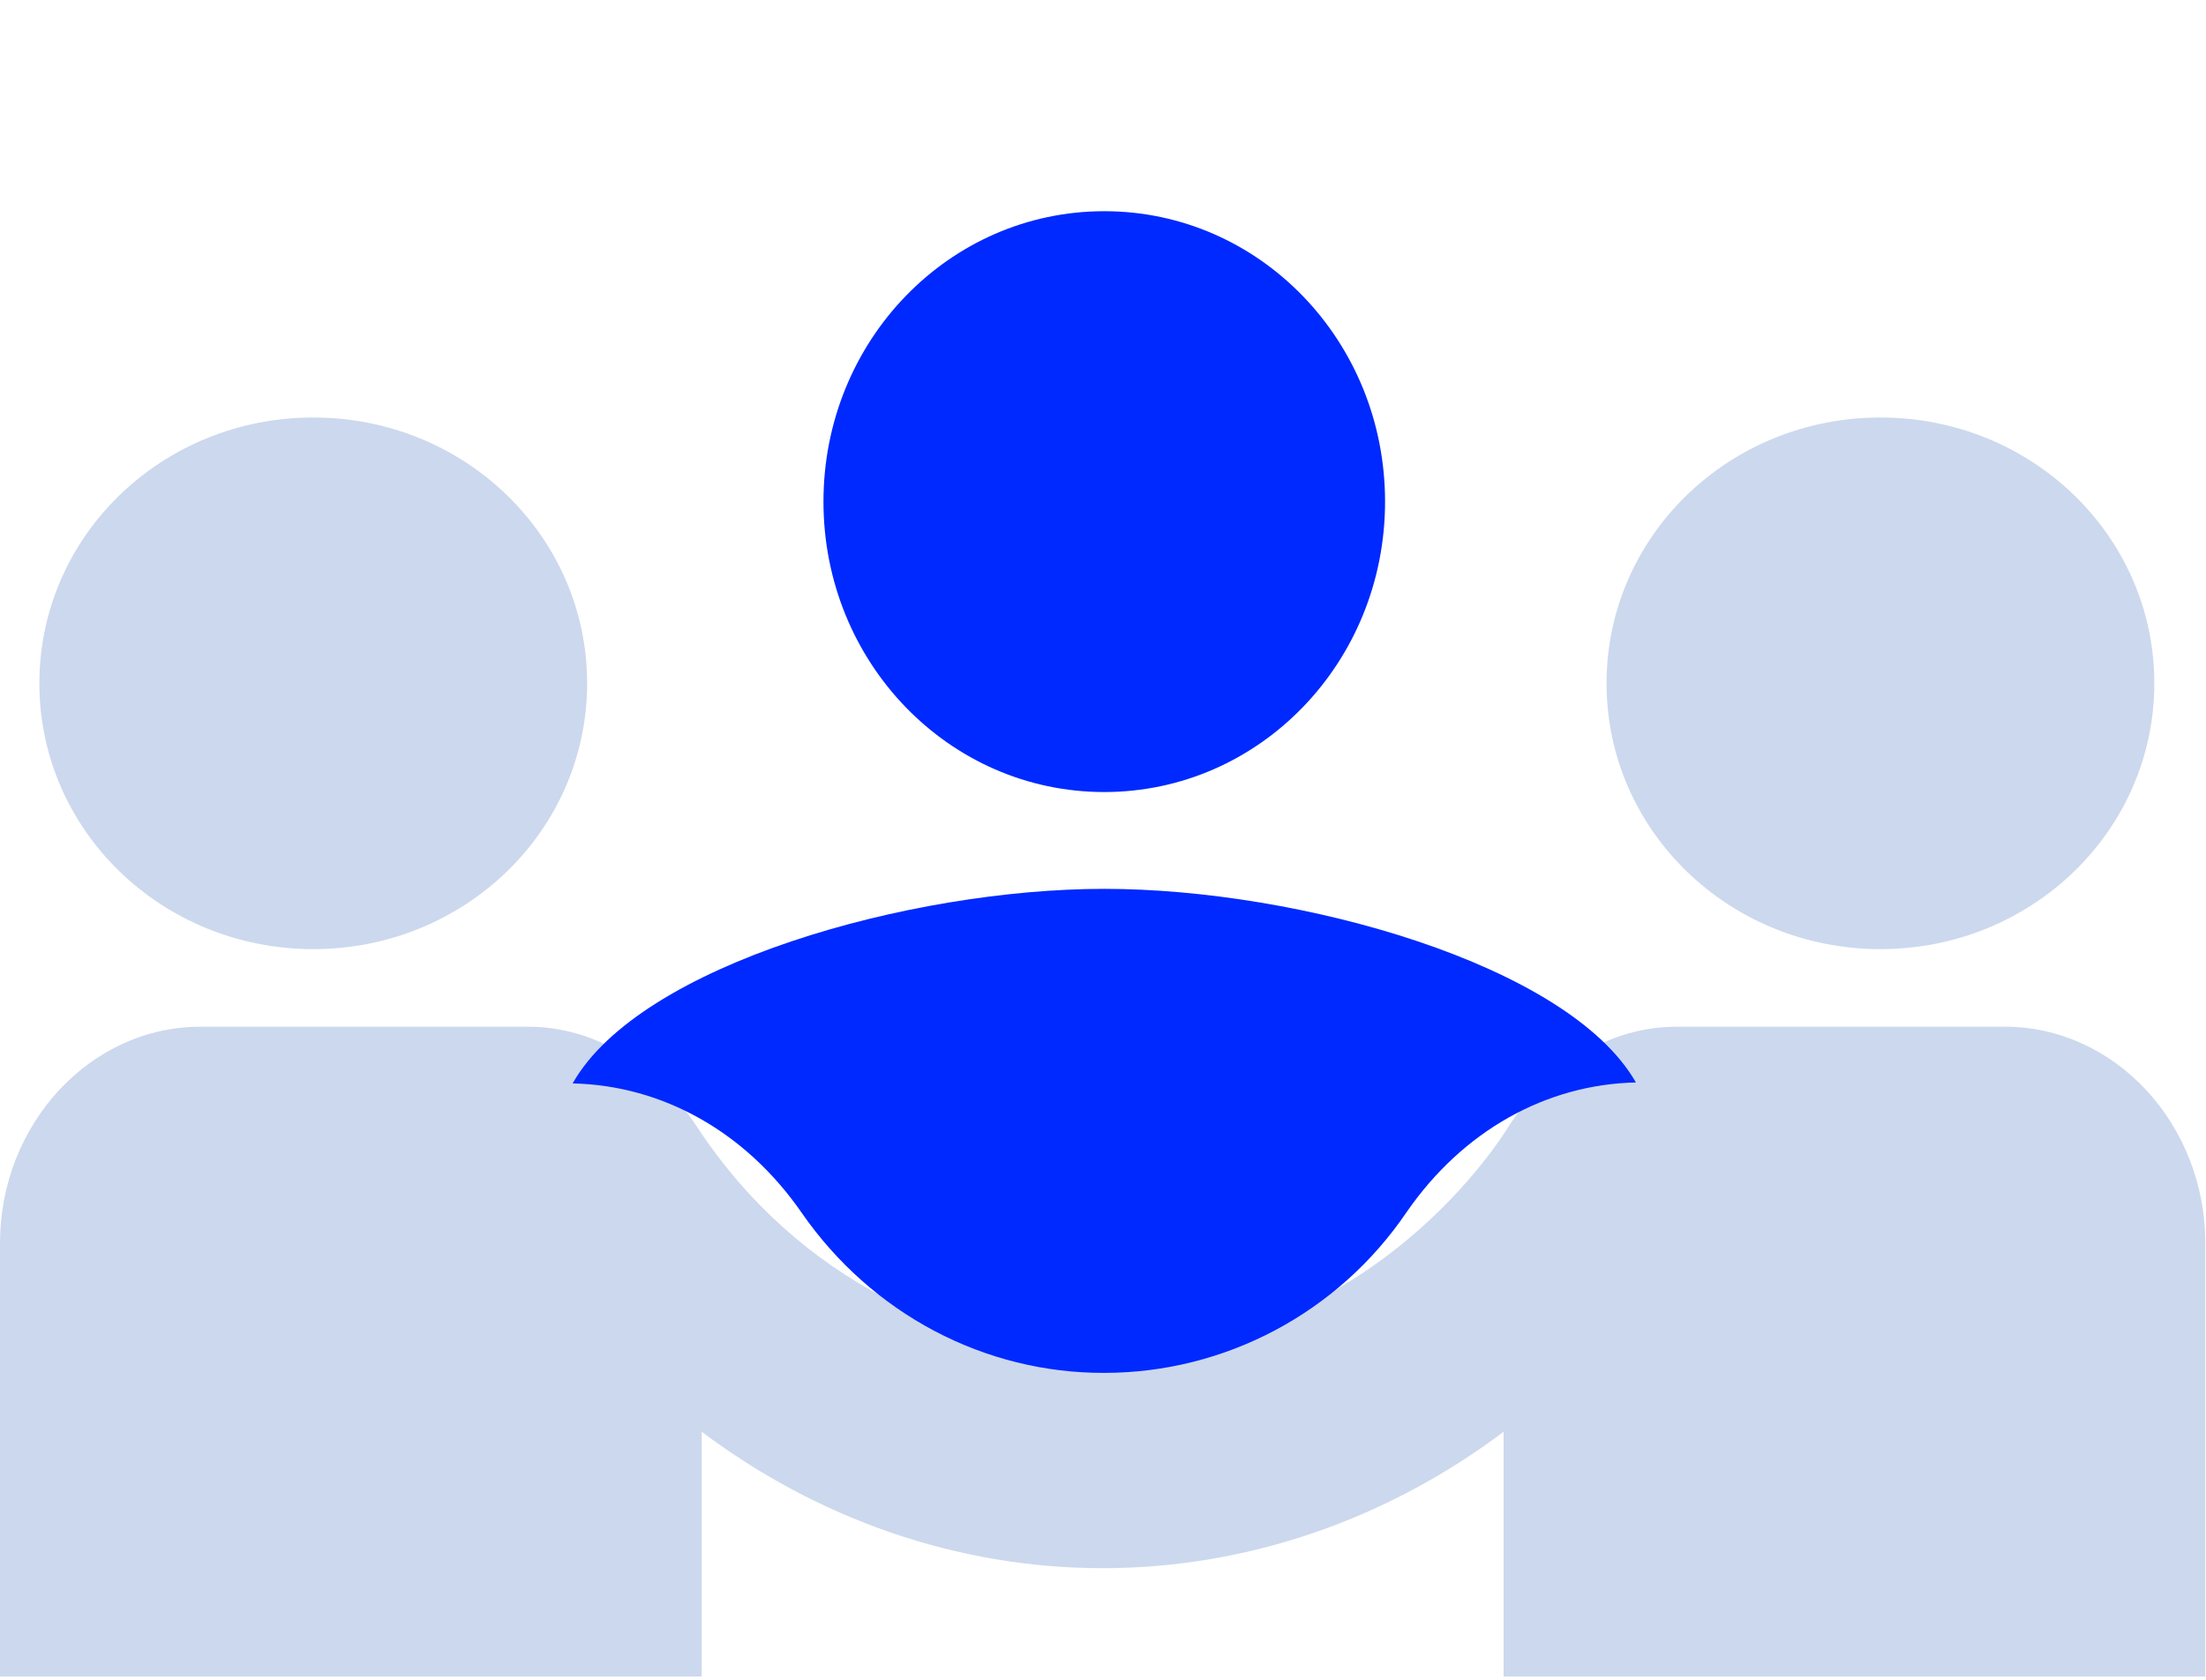
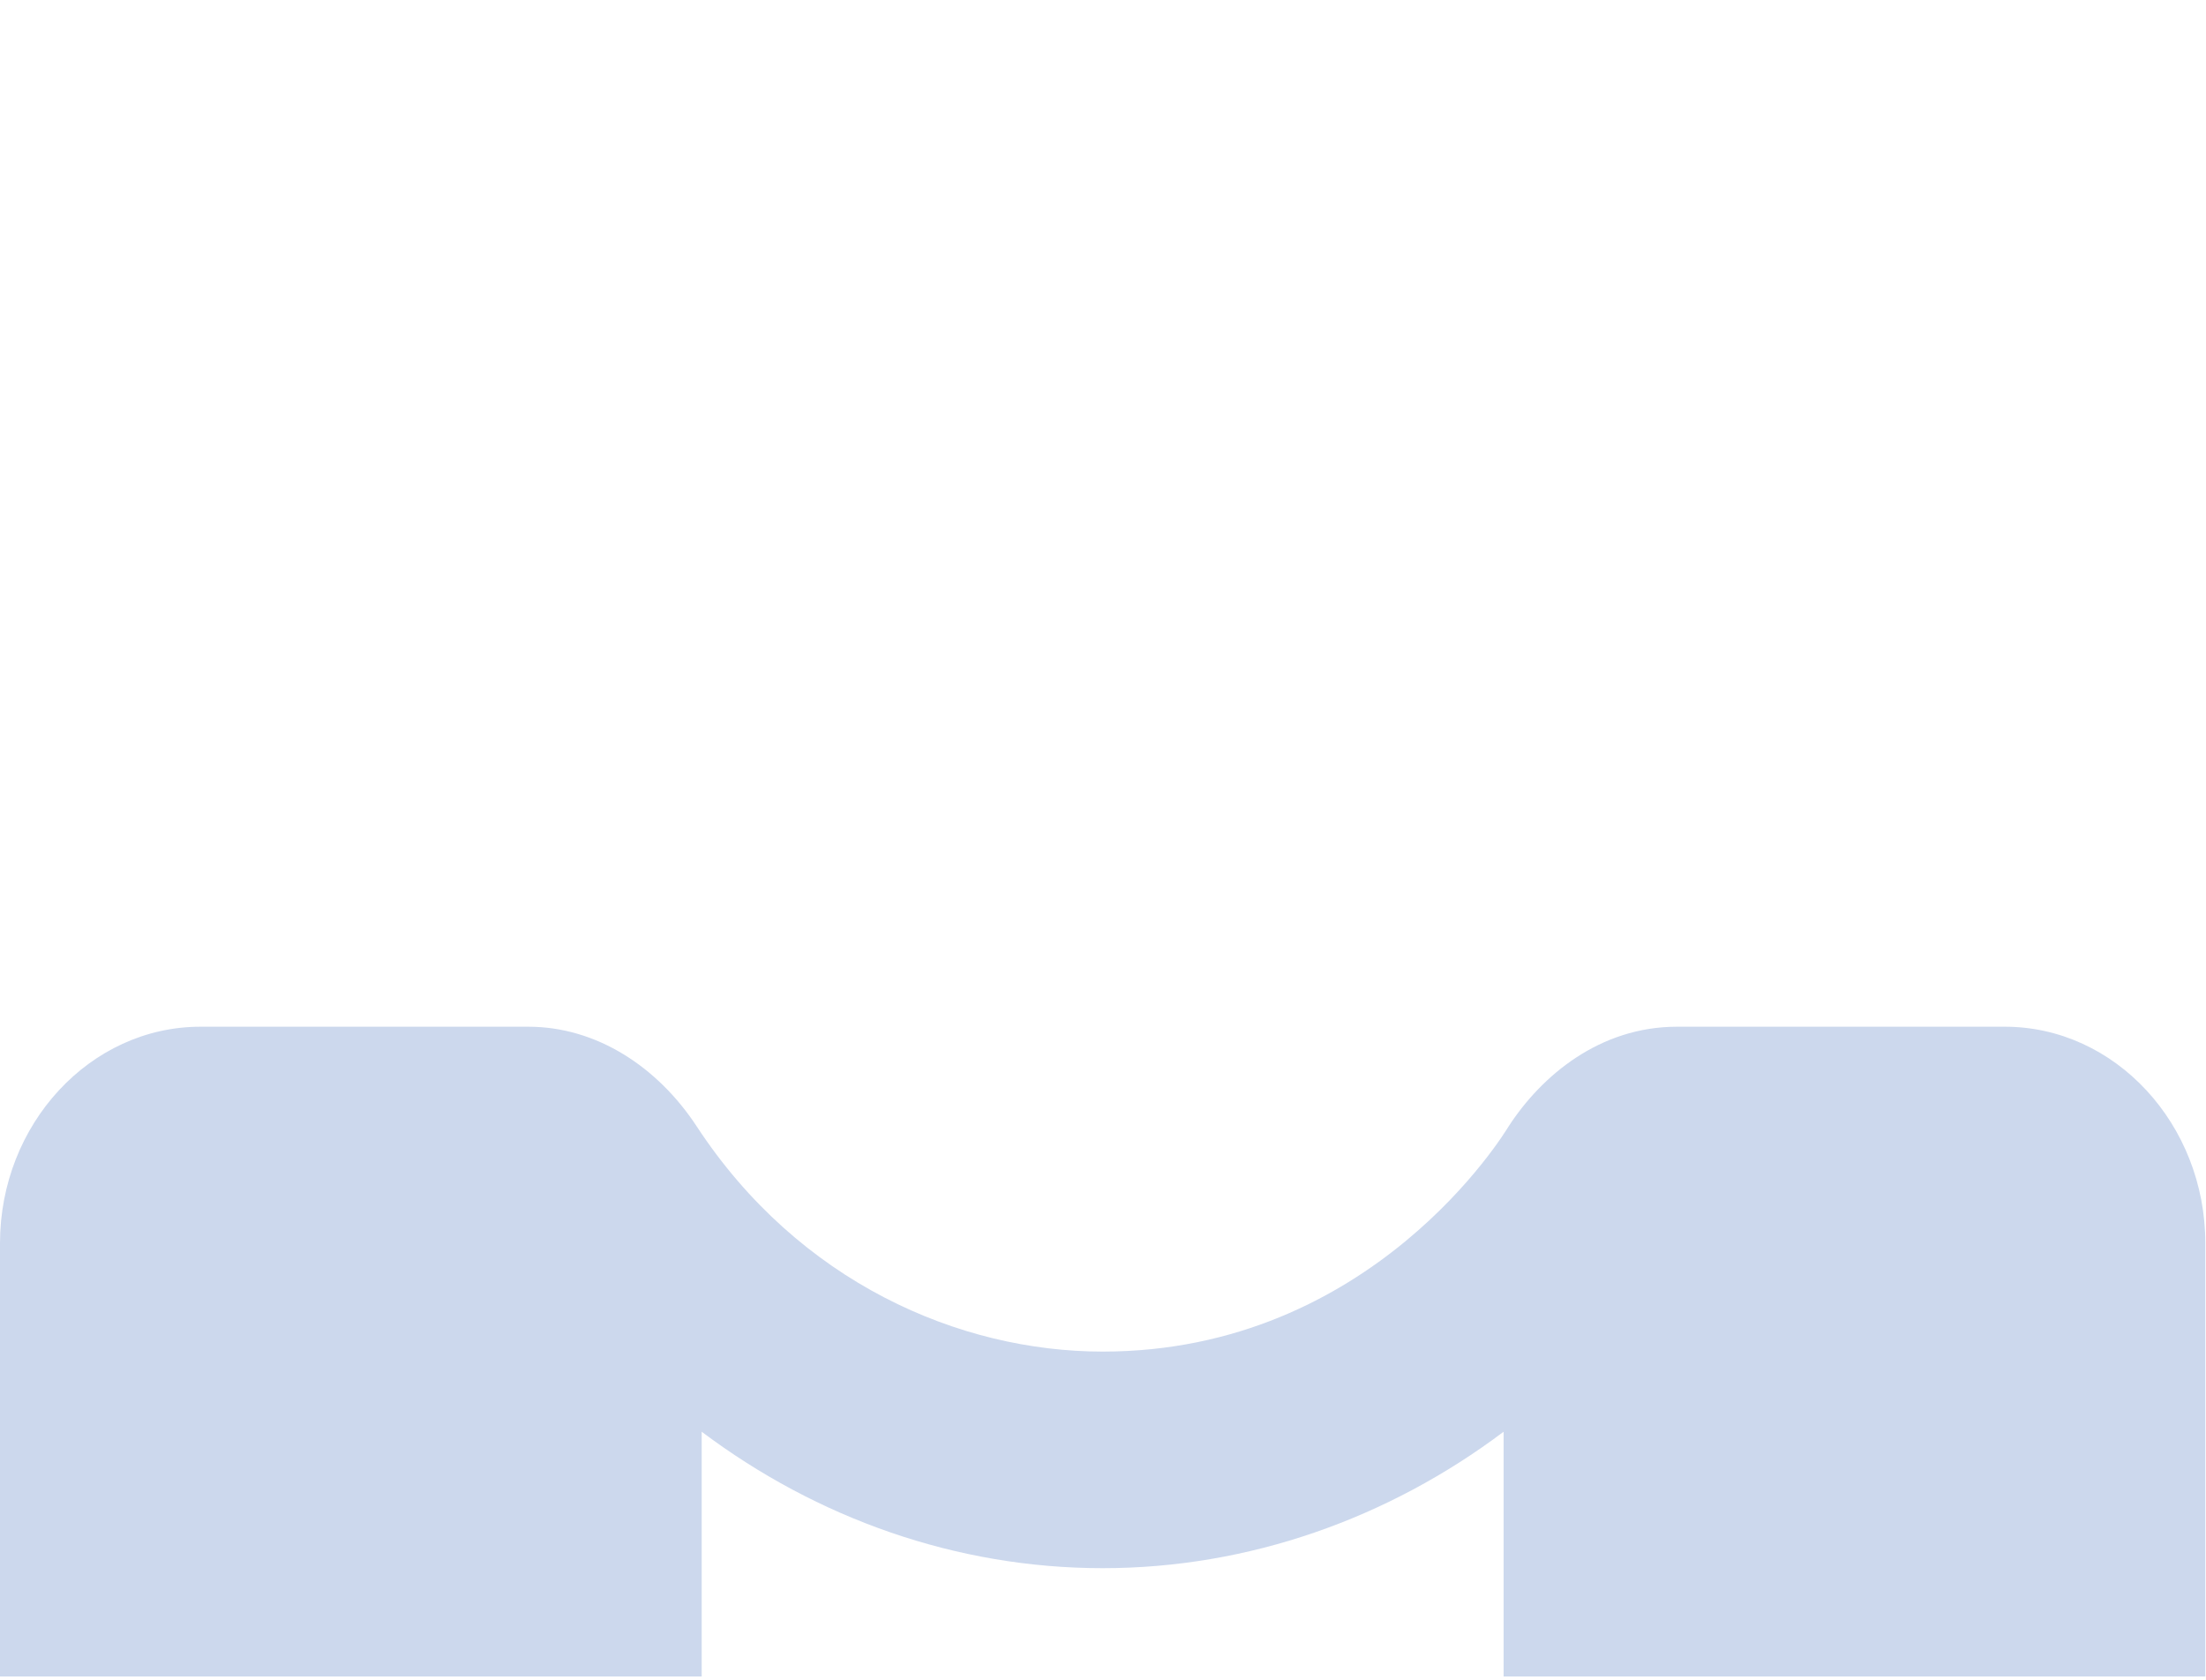
<svg xmlns="http://www.w3.org/2000/svg" width="470" height="358" viewBox="0 0 470 358" fill="none">
-   <path d="M66.741 202.226C99.028 202.226 125.091 176.929 125.091 145.591C125.091 114.254 99.028 88.957 66.741 88.957C34.453 88.957 8.39 114.254 8.39 145.591C8.39 176.929 34.453 202.226 66.741 202.226ZM400.637 202.226C432.924 202.226 458.988 176.929 458.988 145.591C458.988 114.254 432.924 88.957 400.637 88.957C368.35 88.957 342.286 114.254 342.286 145.591C342.286 176.929 368.35 202.226 400.637 202.226Z" fill="#CCD8ED" />
  <path d="M427.143 218.759H357.305C340.86 218.759 328.473 229.142 321.425 239.986C320.57 241.371 292.379 287.979 234.928 287.979C204.388 287.979 170.216 273.212 148.432 239.986C140.103 227.296 127.075 218.759 112.552 218.759H42.714C19.221 218.759 0 239.525 0 264.906V357.199H149.5V305.053C174.061 323.512 203.747 334.126 234.928 334.126C266.11 334.126 295.796 323.512 320.357 305.053V357.199H469.857V264.906C469.857 239.525 450.635 218.759 427.143 218.759Z" fill="#CCD8ED" />
  <g filter="url(#filter0_d_3_102)">
-     <path d="M170.857 222.48C158.892 205.154 141.144 195.254 122 194.841C136.358 169.471 193.99 153.383 235.269 153.383C276.748 153.383 334.18 169.471 348.538 194.635C329.394 195.048 311.646 204.948 299.681 222.274C285.123 243.725 260.994 256.513 235.269 256.513C222.688 256.556 210.279 253.49 199.076 247.57C187.872 241.651 178.197 233.049 170.857 222.48Z" fill="#0029FF" />
-     <path d="M295.094 70.878C295.094 105.118 268.372 132.757 235.269 132.757C202.166 132.757 175.444 105.118 175.444 70.878C175.444 36.639 202.166 9 235.269 9C268.372 9 295.094 36.639 295.094 70.878Z" fill="#0029FF" />
-   </g>
+     </g>
  <defs>
    <filter id="filter0_d_3_102" x="77" y="0" width="316.538" height="337.514" filterUnits="userSpaceOnUse" color-interpolation-filters="sRGB">
      <feFlood flood-opacity="0" result="BackgroundImageFix" />
      <feColorMatrix in="SourceAlpha" type="matrix" values="0 0 0 0 0 0 0 0 0 0 0 0 0 0 0 0 0 0 127 0" result="hardAlpha" />
      <feOffset dy="36" />
      <feGaussianBlur stdDeviation="22.5" />
      <feComposite in2="hardAlpha" operator="out" />
      <feColorMatrix type="matrix" values="0 0 0 0 0 0 0 0 0 0 0 0 0 0 0 0 0 0 0.4 0" />
      <feBlend mode="normal" in2="BackgroundImageFix" result="effect1_dropShadow_3_102" />
      <feBlend mode="normal" in="SourceGraphic" in2="effect1_dropShadow_3_102" result="shape" />
    </filter>
  </defs>
</svg>